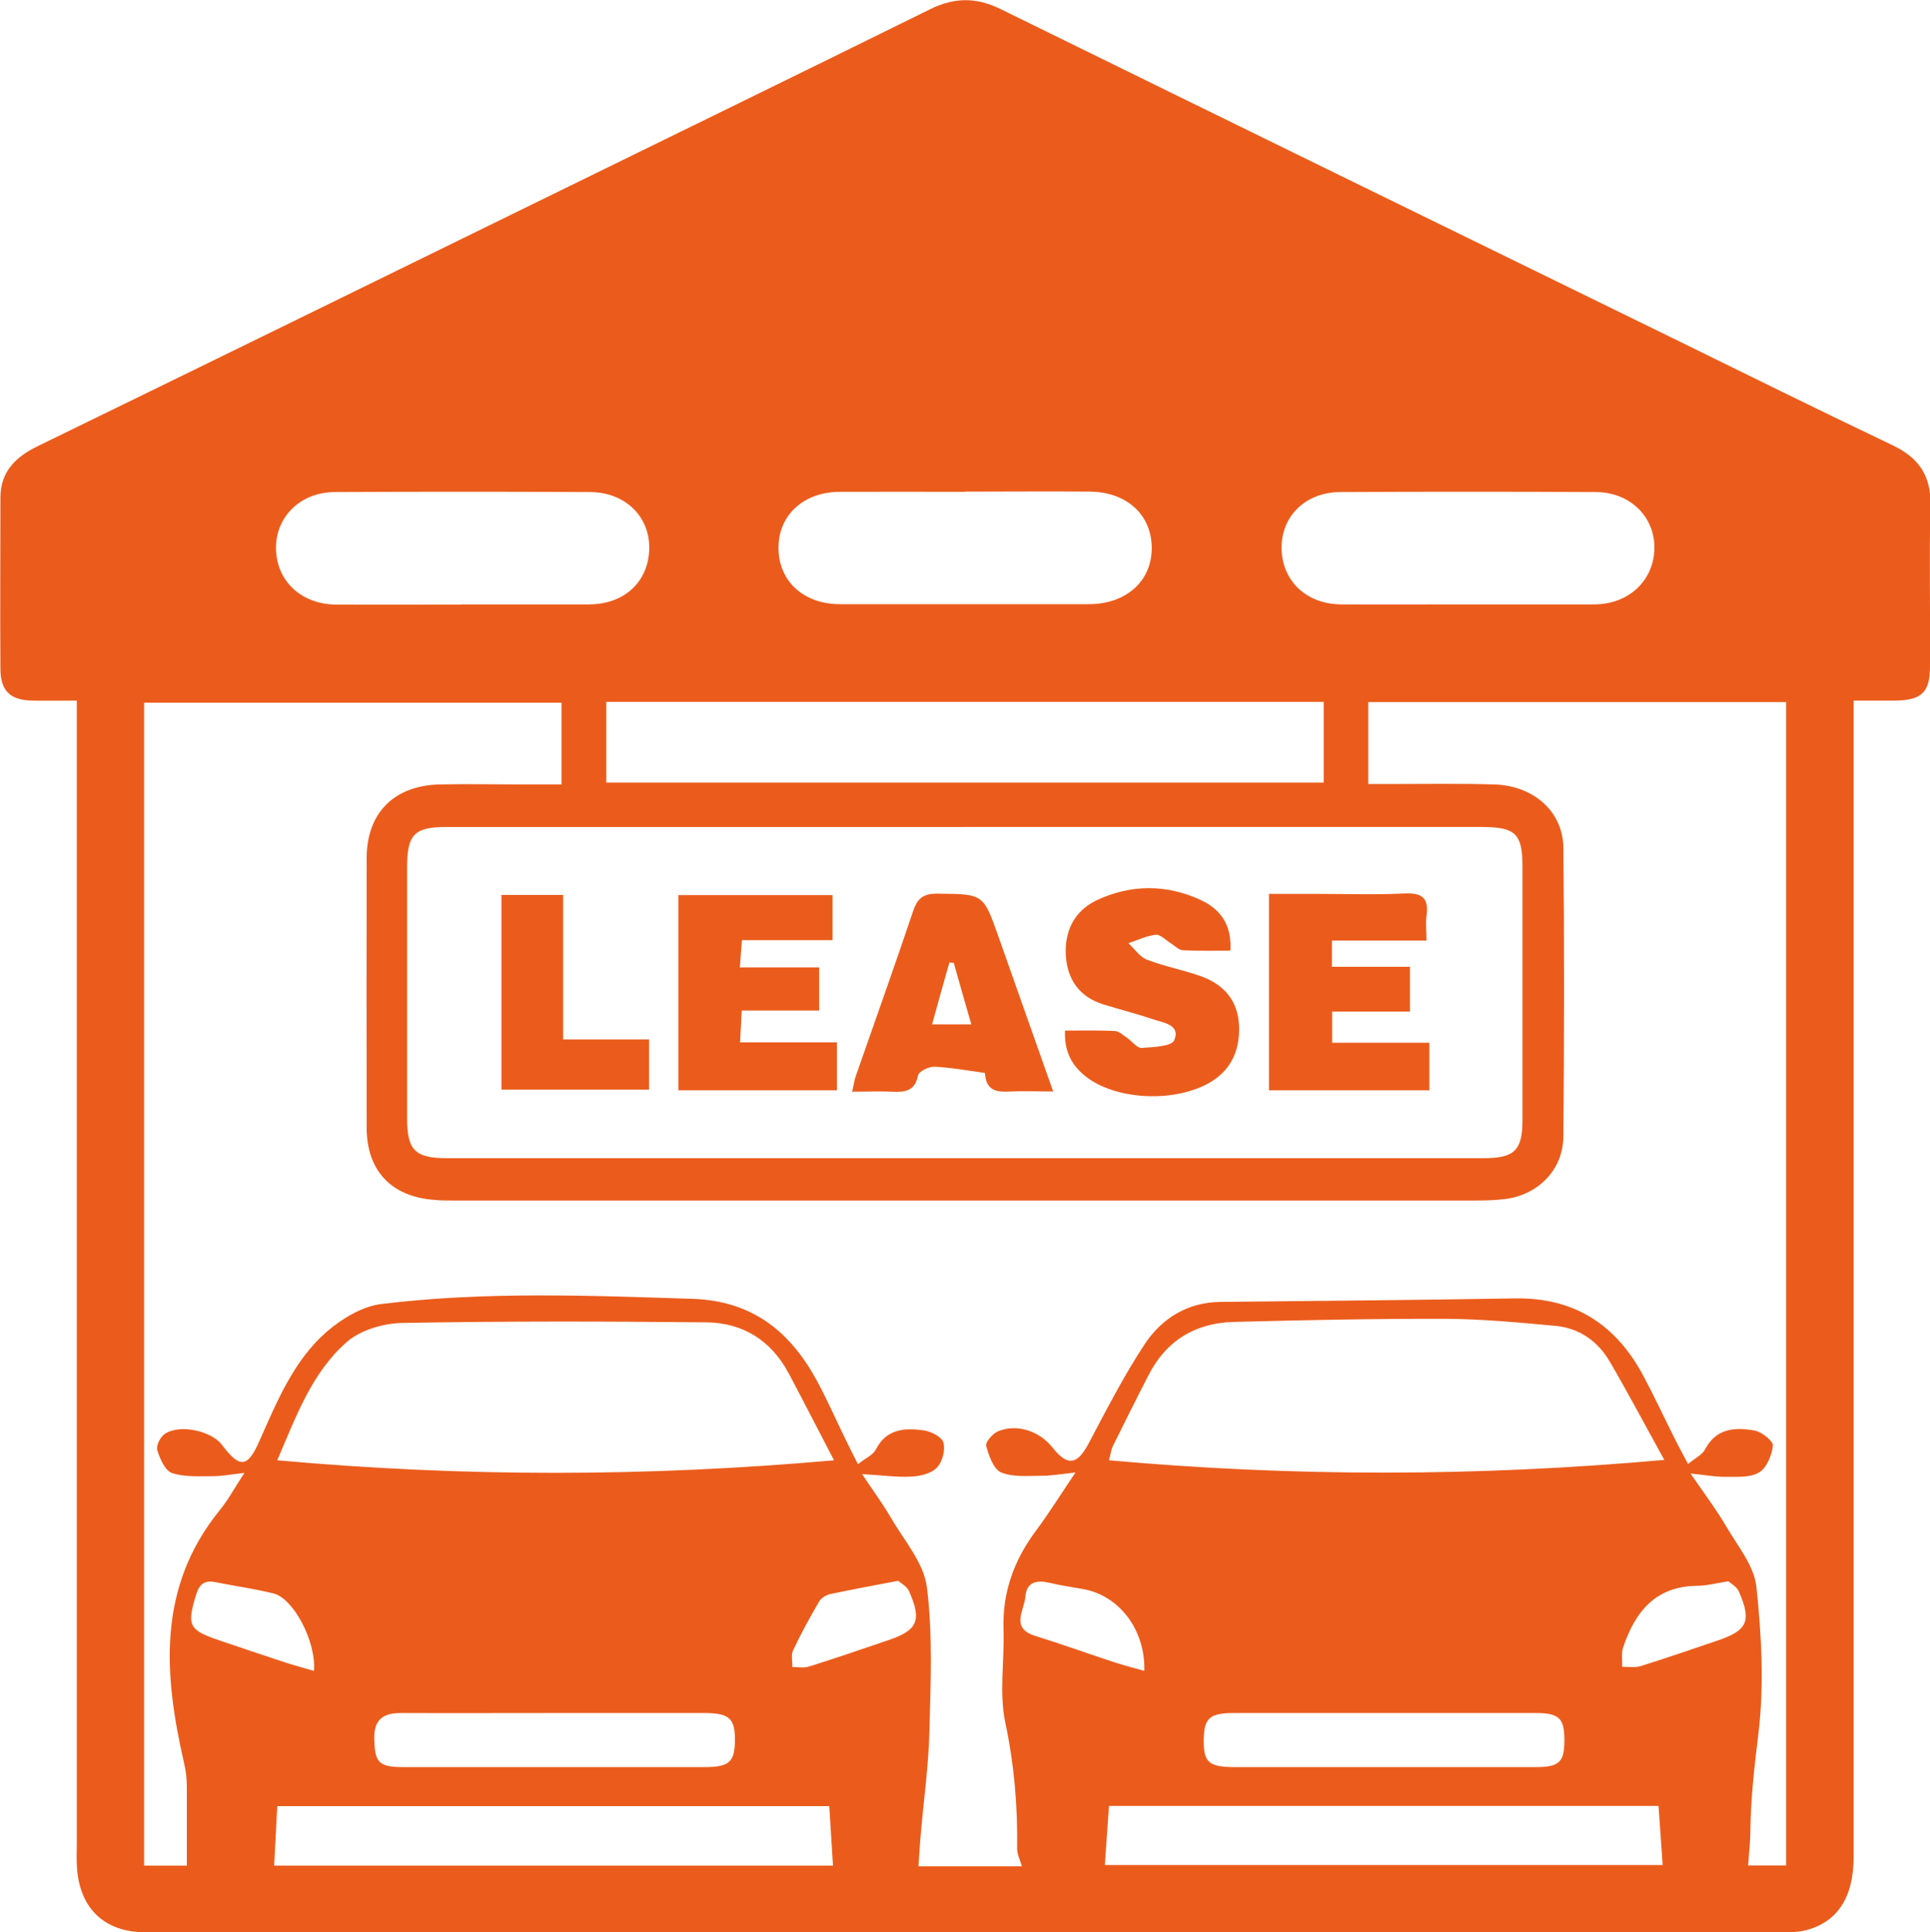
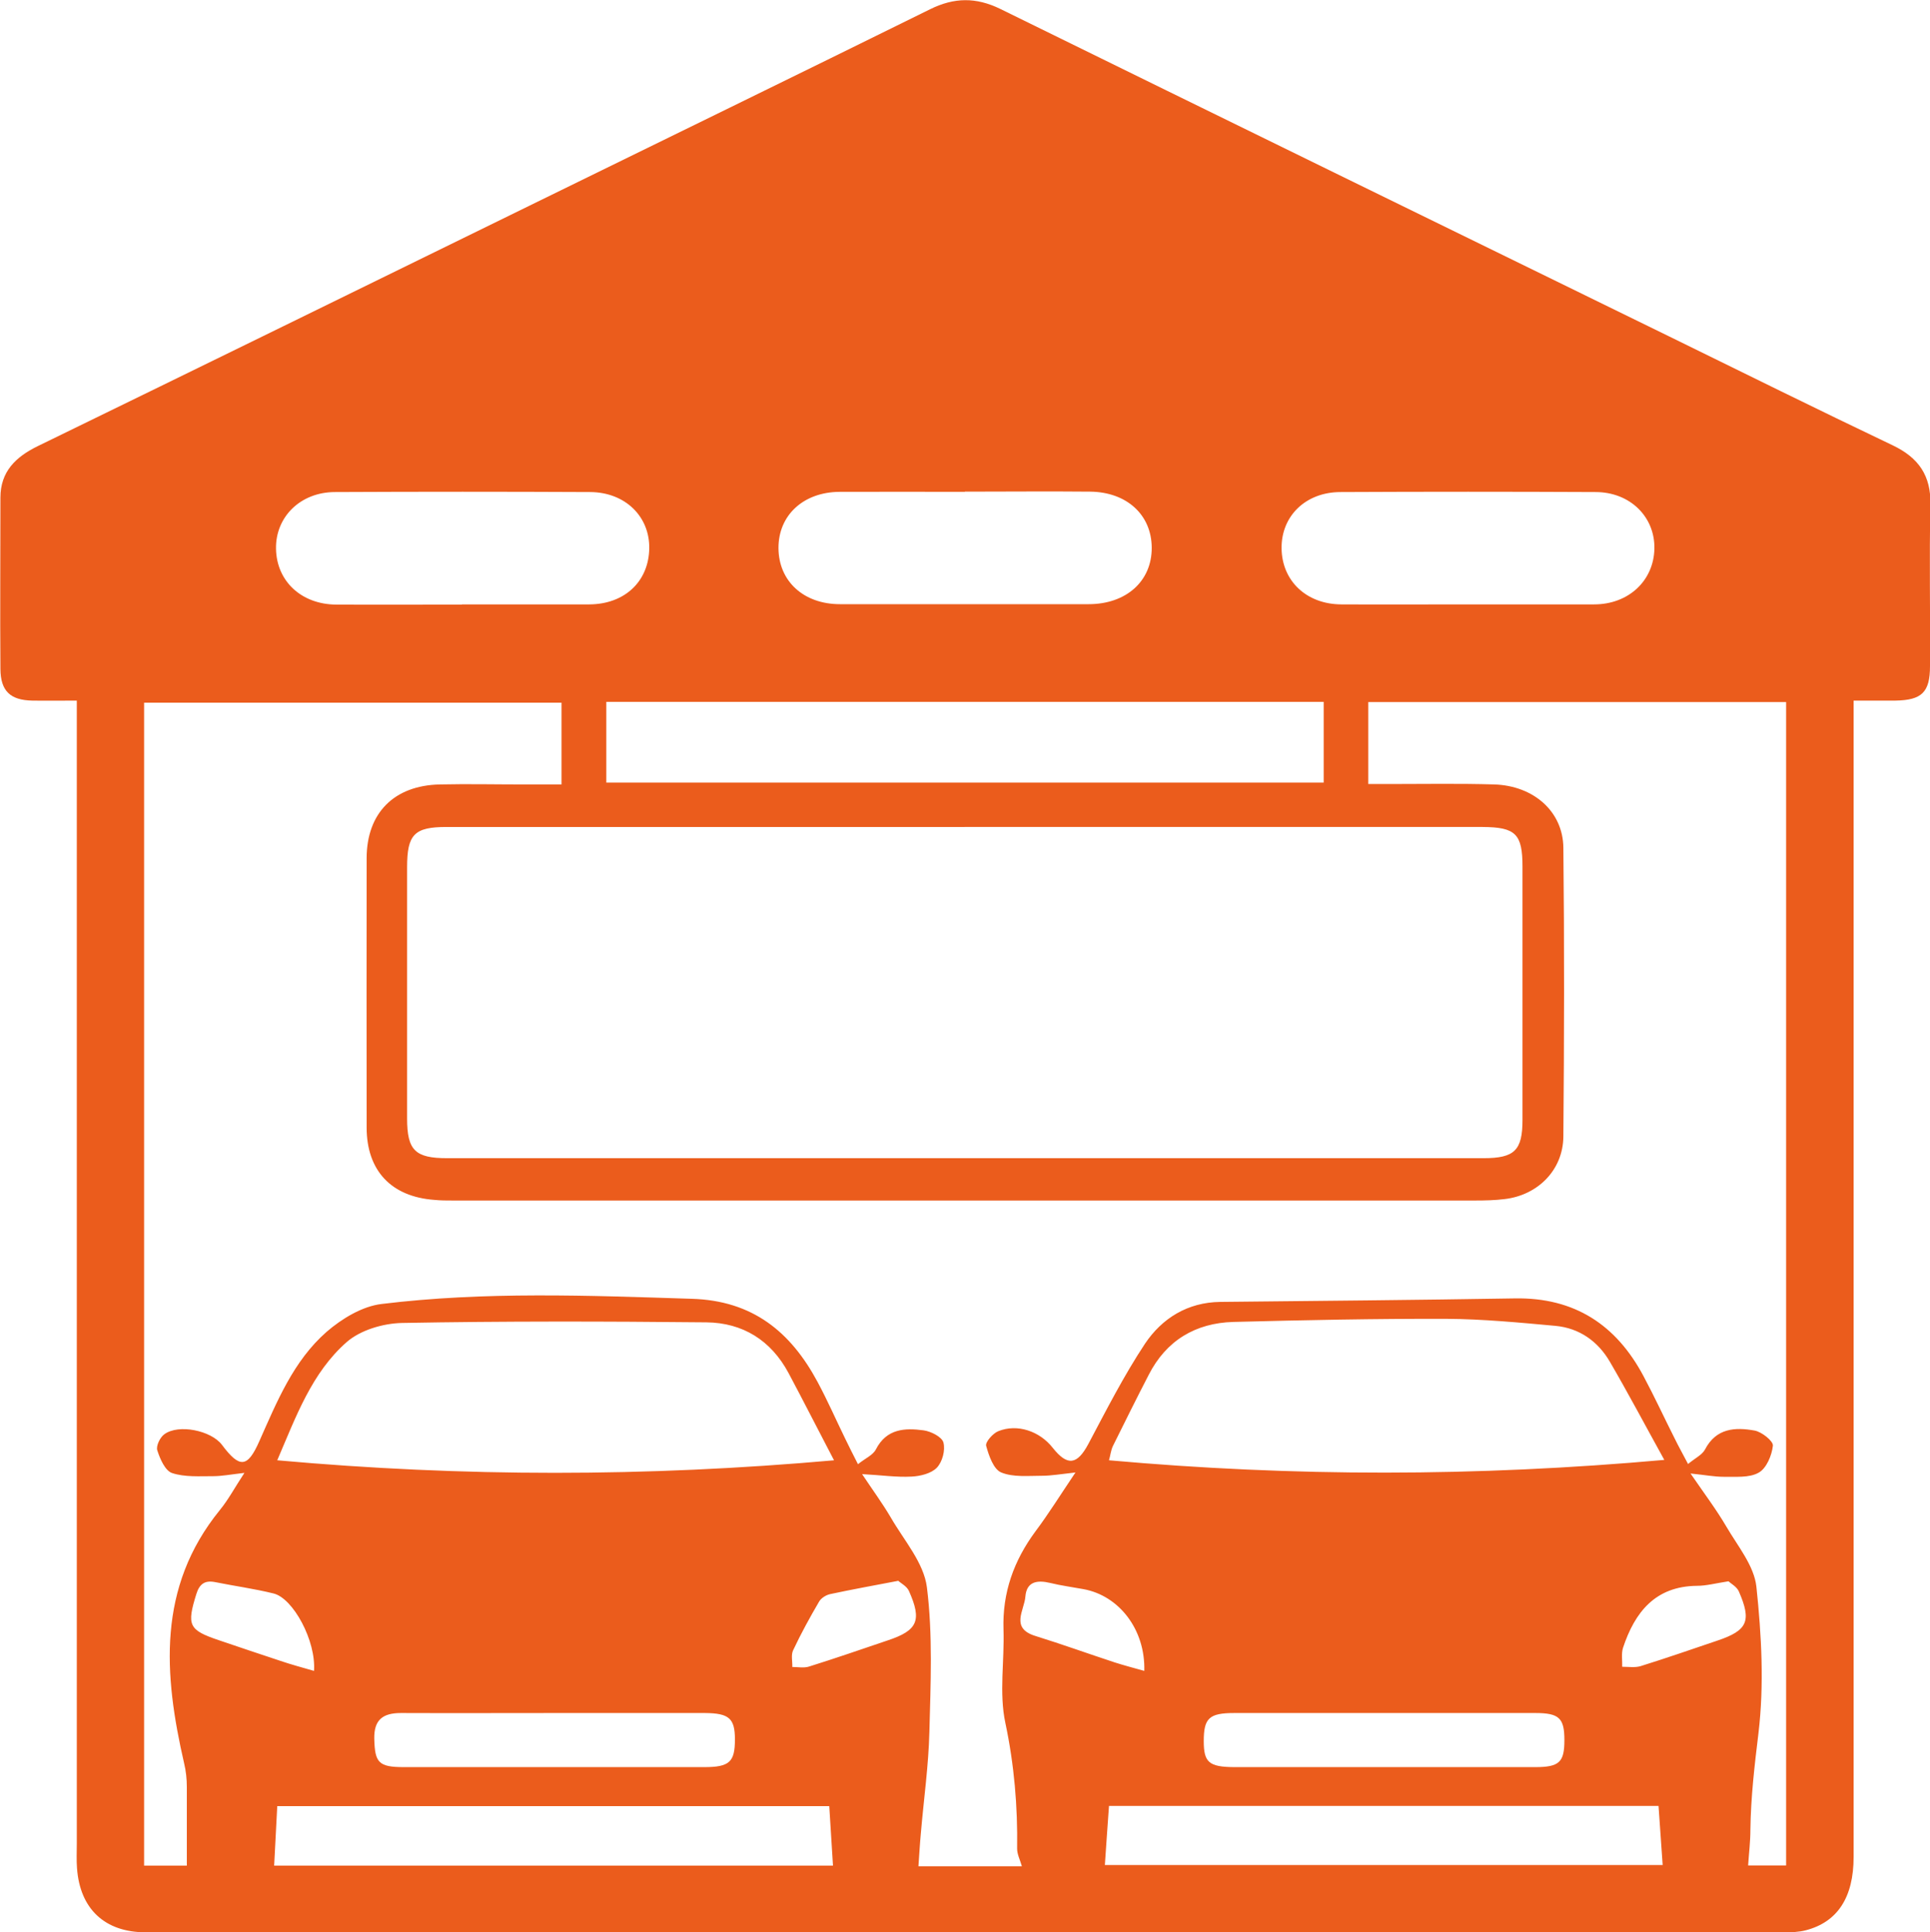
<svg xmlns="http://www.w3.org/2000/svg" id="Warstwa_2" data-name="Warstwa 2" viewBox="0 0 93.49 93.58">
  <defs>
    <style>
      .cls-1 {
        fill: #eb5c1c;
      }
    </style>
  </defs>
  <g id="Warstwa_1-2" data-name="Warstwa 1">
    <g>
      <path class="cls-1" d="M89.79,33.93v1.25c0,18.25,0,36.5,0,54.75,0,1.96-.78,3.15-2.31,3.55-.34.09-.7.1-1.05.1-26.46,0-52.92,0-79.37,0-1.98,0-3.19-1.13-3.33-3.11-.03-.38-.01-.77-.01-1.16,0-17.99,0-35.99,0-53.98v-1.4c-.76,0-1.45.01-2.15,0-1.07-.02-1.54-.46-1.55-1.53-.02-2.77,0-5.54,0-8.3,0-1.26.74-1.97,1.8-2.49,7.95-3.87,15.89-7.76,23.83-11.65,6.47-3.17,12.94-6.32,19.4-9.51,1.17-.58,2.23-.59,3.4-.02,10.79,5.3,21.6,10.58,32.4,15.86,3.61,1.77,7.21,3.55,10.84,5.28,1.25.6,1.85,1.46,1.82,2.87-.06,2.61,0,5.21-.02,7.82,0,1.27-.4,1.65-1.68,1.67-.63,0-1.27,0-2,0ZM52.1,71.31c-.73.08-1.18.16-1.62.16-.67,0-1.4.08-1.98-.16-.37-.15-.6-.81-.73-1.29-.05-.18.33-.61.59-.71.92-.37,2,0,2.63.8.72.91,1.19.83,1.73-.18.87-1.64,1.72-3.31,2.74-4.85.83-1.24,2.07-2.01,3.65-2.03,4.76-.05,9.51-.09,14.27-.17,2.89-.05,4.91,1.28,6.23,3.76.53.99,1,2.01,1.51,3.02.19.39.4.76.65,1.24.35-.29.68-.44.82-.7.54-1.04,1.46-1.09,2.4-.92.35.06.91.51.89.73-.05.47-.31,1.1-.69,1.31-.46.26-1.12.19-1.69.2-.46,0-.91-.09-1.61-.16.68.99,1.26,1.76,1.74,2.58.55.94,1.34,1.89,1.45,2.9.25,2.35.38,4.77.1,7.1-.19,1.56-.37,3.1-.39,4.67,0,.57-.07,1.13-.11,1.73h1.84v-56.34h-20.24v3.97c.39,0,.74,0,1.08,0,1.67,0,3.35-.03,5.02.02,1.91.06,3.33,1.31,3.35,3.06.05,4.67.04,9.33,0,14-.02,1.62-1.24,2.83-2.84,3.02-.48.06-.96.07-1.44.07-16.51,0-33.02,0-49.53,0-.29,0-.58,0-.87-.03-2.09-.15-3.29-1.41-3.29-3.51-.01-4.34,0-8.69,0-13.03,0-2.2,1.33-3.53,3.54-3.58,1.35-.03,2.7,0,4.06,0,.63,0,1.25,0,1.84,0v-3.96H6.98v56.32h2.07c0-1.32,0-2.56,0-3.81,0-.38-.04-.77-.13-1.14-.99-4.31-1.32-8.52,1.73-12.27.41-.5.71-1.07,1.19-1.8-.69.08-1.1.16-1.51.16-.67,0-1.38.05-1.99-.15-.34-.11-.59-.69-.72-1.1-.07-.21.13-.63.34-.78.69-.51,2.27-.18,2.79.51.86,1.15,1.24,1.12,1.81-.17.85-1.91,1.65-3.89,3.26-5.3.74-.64,1.73-1.24,2.67-1.35,4.99-.61,10.01-.41,15.03-.25,2.94.09,4.78,1.6,6.08,4.02.49.91.9,1.85,1.35,2.77.18.37.36.73.61,1.22.36-.29.73-.44.87-.72.52-1.01,1.41-1.04,2.31-.92.36.05.89.32.96.59.1.37-.05.94-.32,1.22-.27.28-.8.41-1.22.43-.73.04-1.46-.07-2.4-.12.52.78.99,1.42,1.39,2.1.64,1.11,1.6,2.19,1.75,3.38.29,2.31.18,4.67.12,7.01-.04,1.62-.27,3.24-.41,4.87-.05.53-.08,1.06-.12,1.63h5.01c-.09-.31-.23-.58-.23-.85.03-2.05-.14-4.06-.57-6.09-.31-1.45-.04-3.01-.09-4.52-.06-1.79.5-3.34,1.55-4.76.63-.84,1.19-1.74,1.93-2.84ZM46.73,40.05c-8.37,0-16.73,0-25.1,0-1.56,0-1.91.36-1.91,1.95,0,4.05,0,8.11,0,12.16,0,1.55.39,1.93,1.94,1.93,16.73,0,33.47,0,50.2,0,1.51,0,1.89-.38,1.89-1.86,0-4.09,0-8.17,0-12.26,0-1.58-.33-1.91-1.93-1.92-8.37,0-16.73,0-25.1,0ZM80.63,70.72c-.94-1.7-1.76-3.25-2.64-4.76-.58-1-1.48-1.64-2.64-1.75-1.76-.16-3.52-.33-5.28-.34-3.44-.01-6.88.06-10.32.15-1.84.05-3.26.9-4.11,2.57-.59,1.14-1.16,2.29-1.73,3.44-.1.21-.12.45-.19.69,8.93.8,17.76.8,26.92-.02ZM40.4,70.72c-.79-1.51-1.48-2.87-2.2-4.22-.85-1.59-2.22-2.44-3.98-2.46-4.92-.05-9.84-.06-14.75.03-.91.02-2,.34-2.67.92-1.7,1.49-2.46,3.61-3.37,5.73,9,.81,17.86.81,26.98,0ZM64.12,33.99H29.37v3.91h34.75v-3.91ZM46.74,23.82c-2.02,0-4.05-.01-6.07,0-1.76.01-2.97,1.14-2.96,2.73.01,1.6,1.22,2.71,2.98,2.71,4.01,0,8.03,0,12.04,0,1.83,0,3.07-1.12,3.06-2.74-.01-1.59-1.21-2.69-2.98-2.71-2.02-.02-4.05,0-6.07,0ZM22.37,29.27c2.06,0,4.12,0,6.18,0,1.71-.01,2.87-1.11,2.9-2.7.03-1.55-1.16-2.73-2.86-2.74-4.12-.02-8.24-.02-12.36,0-1.68,0-2.89,1.21-2.86,2.75.03,1.57,1.23,2.69,2.92,2.7,2.03.01,4.06,0,6.08,0ZM71.04,29.27c2.06,0,4.12,0,6.18,0,1.67,0,2.89-1.15,2.92-2.7.03-1.54-1.18-2.74-2.85-2.74-4.12-.02-8.23-.02-12.35,0-1.7,0-2.88,1.17-2.86,2.73.02,1.57,1.2,2.7,2.89,2.71,2.03.01,4.05,0,6.08,0ZM13.28,90.35h27.07c-.06-.99-.12-1.93-.18-2.88H13.43c-.05.99-.1,1.9-.15,2.88ZM80.34,87.46h-26.62c-.07,1-.14,1.94-.2,2.86h27.02c-.07-1-.13-1.91-.2-2.86ZM26.93,82.96c-2.5,0-5.01.01-7.51,0-.88,0-1.31.33-1.29,1.25.03,1.15.2,1.37,1.44,1.37,4.85,0,9.7,0,14.54,0,1.23,0,1.49-.25,1.49-1.34,0-1.02-.28-1.27-1.45-1.28-2.41,0-4.82,0-7.22,0ZM67.02,85.58c2.45,0,4.89,0,7.34,0,1.18,0,1.42-.24,1.42-1.31,0-1.06-.25-1.31-1.41-1.31-4.86,0-9.72,0-14.58,0-1.22,0-1.48.25-1.48,1.36,0,1.03.25,1.25,1.47,1.26,2.41,0,4.83,0,7.24,0ZM43.5,76.56c-1.21.23-2.25.42-3.28.64-.2.04-.44.19-.54.36-.45.77-.88,1.55-1.26,2.36-.11.23-.03.54-.04.81.27,0,.56.06.81-.02,1.28-.4,2.55-.84,3.82-1.27,1.44-.48,1.66-.96,1.02-2.39-.1-.23-.4-.38-.54-.51ZM55.43,80.93c.06-2.02-1.23-3.66-2.95-3.97-.54-.1-1.08-.17-1.61-.3-.63-.15-1.14-.07-1.2.66-.05.67-.75,1.53.49,1.91,1.29.4,2.56.86,3.84,1.28.44.14.89.26,1.43.41ZM83.73,76.58c-.64.1-1.08.22-1.53.22-2.02.02-3.01,1.28-3.58,3-.09.28-.03.61-.04.92.3,0,.62.05.89-.03,1.25-.39,2.49-.82,3.73-1.24,1.45-.49,1.66-.94,1.03-2.38-.1-.23-.39-.38-.5-.49ZM15.21,80.93c.11-1.46-1.01-3.53-1.96-3.76-.93-.23-1.89-.36-2.83-.55-.51-.1-.76.1-.91.58-.47,1.51-.37,1.74,1.08,2.23,1,.34,2.01.68,3.01,1.01.5.17,1.02.31,1.61.48Z" />
-       <path class="cls-1" d="M51.58,49.91c.84,0,1.64-.02,2.43.02.21.01.41.22.61.35.23.16.46.48.67.47.56-.04,1.47-.07,1.59-.37.32-.76-.53-.85-1.04-1.02-.79-.27-1.6-.47-2.4-.72-1.15-.36-1.74-1.2-1.81-2.36-.07-1.19.41-2.17,1.51-2.69,1.66-.77,3.37-.77,5.03,0,1.05.49,1.5,1.31,1.43,2.45-.76,0-1.53.02-2.3-.02-.2-.01-.4-.22-.59-.34-.24-.15-.5-.43-.72-.41-.45.05-.89.26-1.33.41.3.27.55.67.91.8.83.32,1.73.49,2.58.79,1.14.4,1.83,1.2,1.87,2.43.04,1.21-.41,2.19-1.53,2.79-1.76.94-4.56.75-5.95-.4-.66-.54-.99-1.22-.95-2.18Z" />
-       <path class="cls-1" d="M69.24,50.5v2.3h-7.77v-9.51h2.25c1.45,0,2.9.05,4.34-.02.88-.04,1.16.27,1.04,1.1-.05.34,0,.7,0,1.18h-4.58v1.27h3.78v2.17h-3.77v1.51h4.7Z" />
-       <path class="cls-1" d="M35.84,46.85h3.84v2.09h-3.75c-.03.56-.05.99-.08,1.54h4.69v2.32h-7.68v-9.45h7.47v2.18h-4.39c-.04.45-.06.81-.1,1.32Z" />
-       <path class="cls-1" d="M51,52.86c-.78,0-1.42-.03-2.05,0-.63.04-1.16-.02-1.23-.81,0-.03-.01-.09-.02-.09-.81-.11-1.62-.26-2.44-.3-.27-.01-.75.23-.79.42-.15.78-.65.82-1.27.79-.6-.03-1.21,0-1.92,0,.07-.31.1-.55.18-.77.93-2.67,1.88-5.32,2.78-8,.21-.62.52-.83,1.18-.82,2.22.02,2.21,0,2.95,2.09.86,2.45,1.73,4.89,2.65,7.5ZM46.19,46.63c-.07,0-.13-.01-.2-.02-.28.99-.56,1.97-.84,3h1.9c-.3-1.05-.58-2.01-.85-2.98Z" />
-       <path class="cls-1" d="M27.28,50.34h4.16v2.43h-7.15v-9.43h2.99v7Z" />
    </g>
  </g>
</svg>